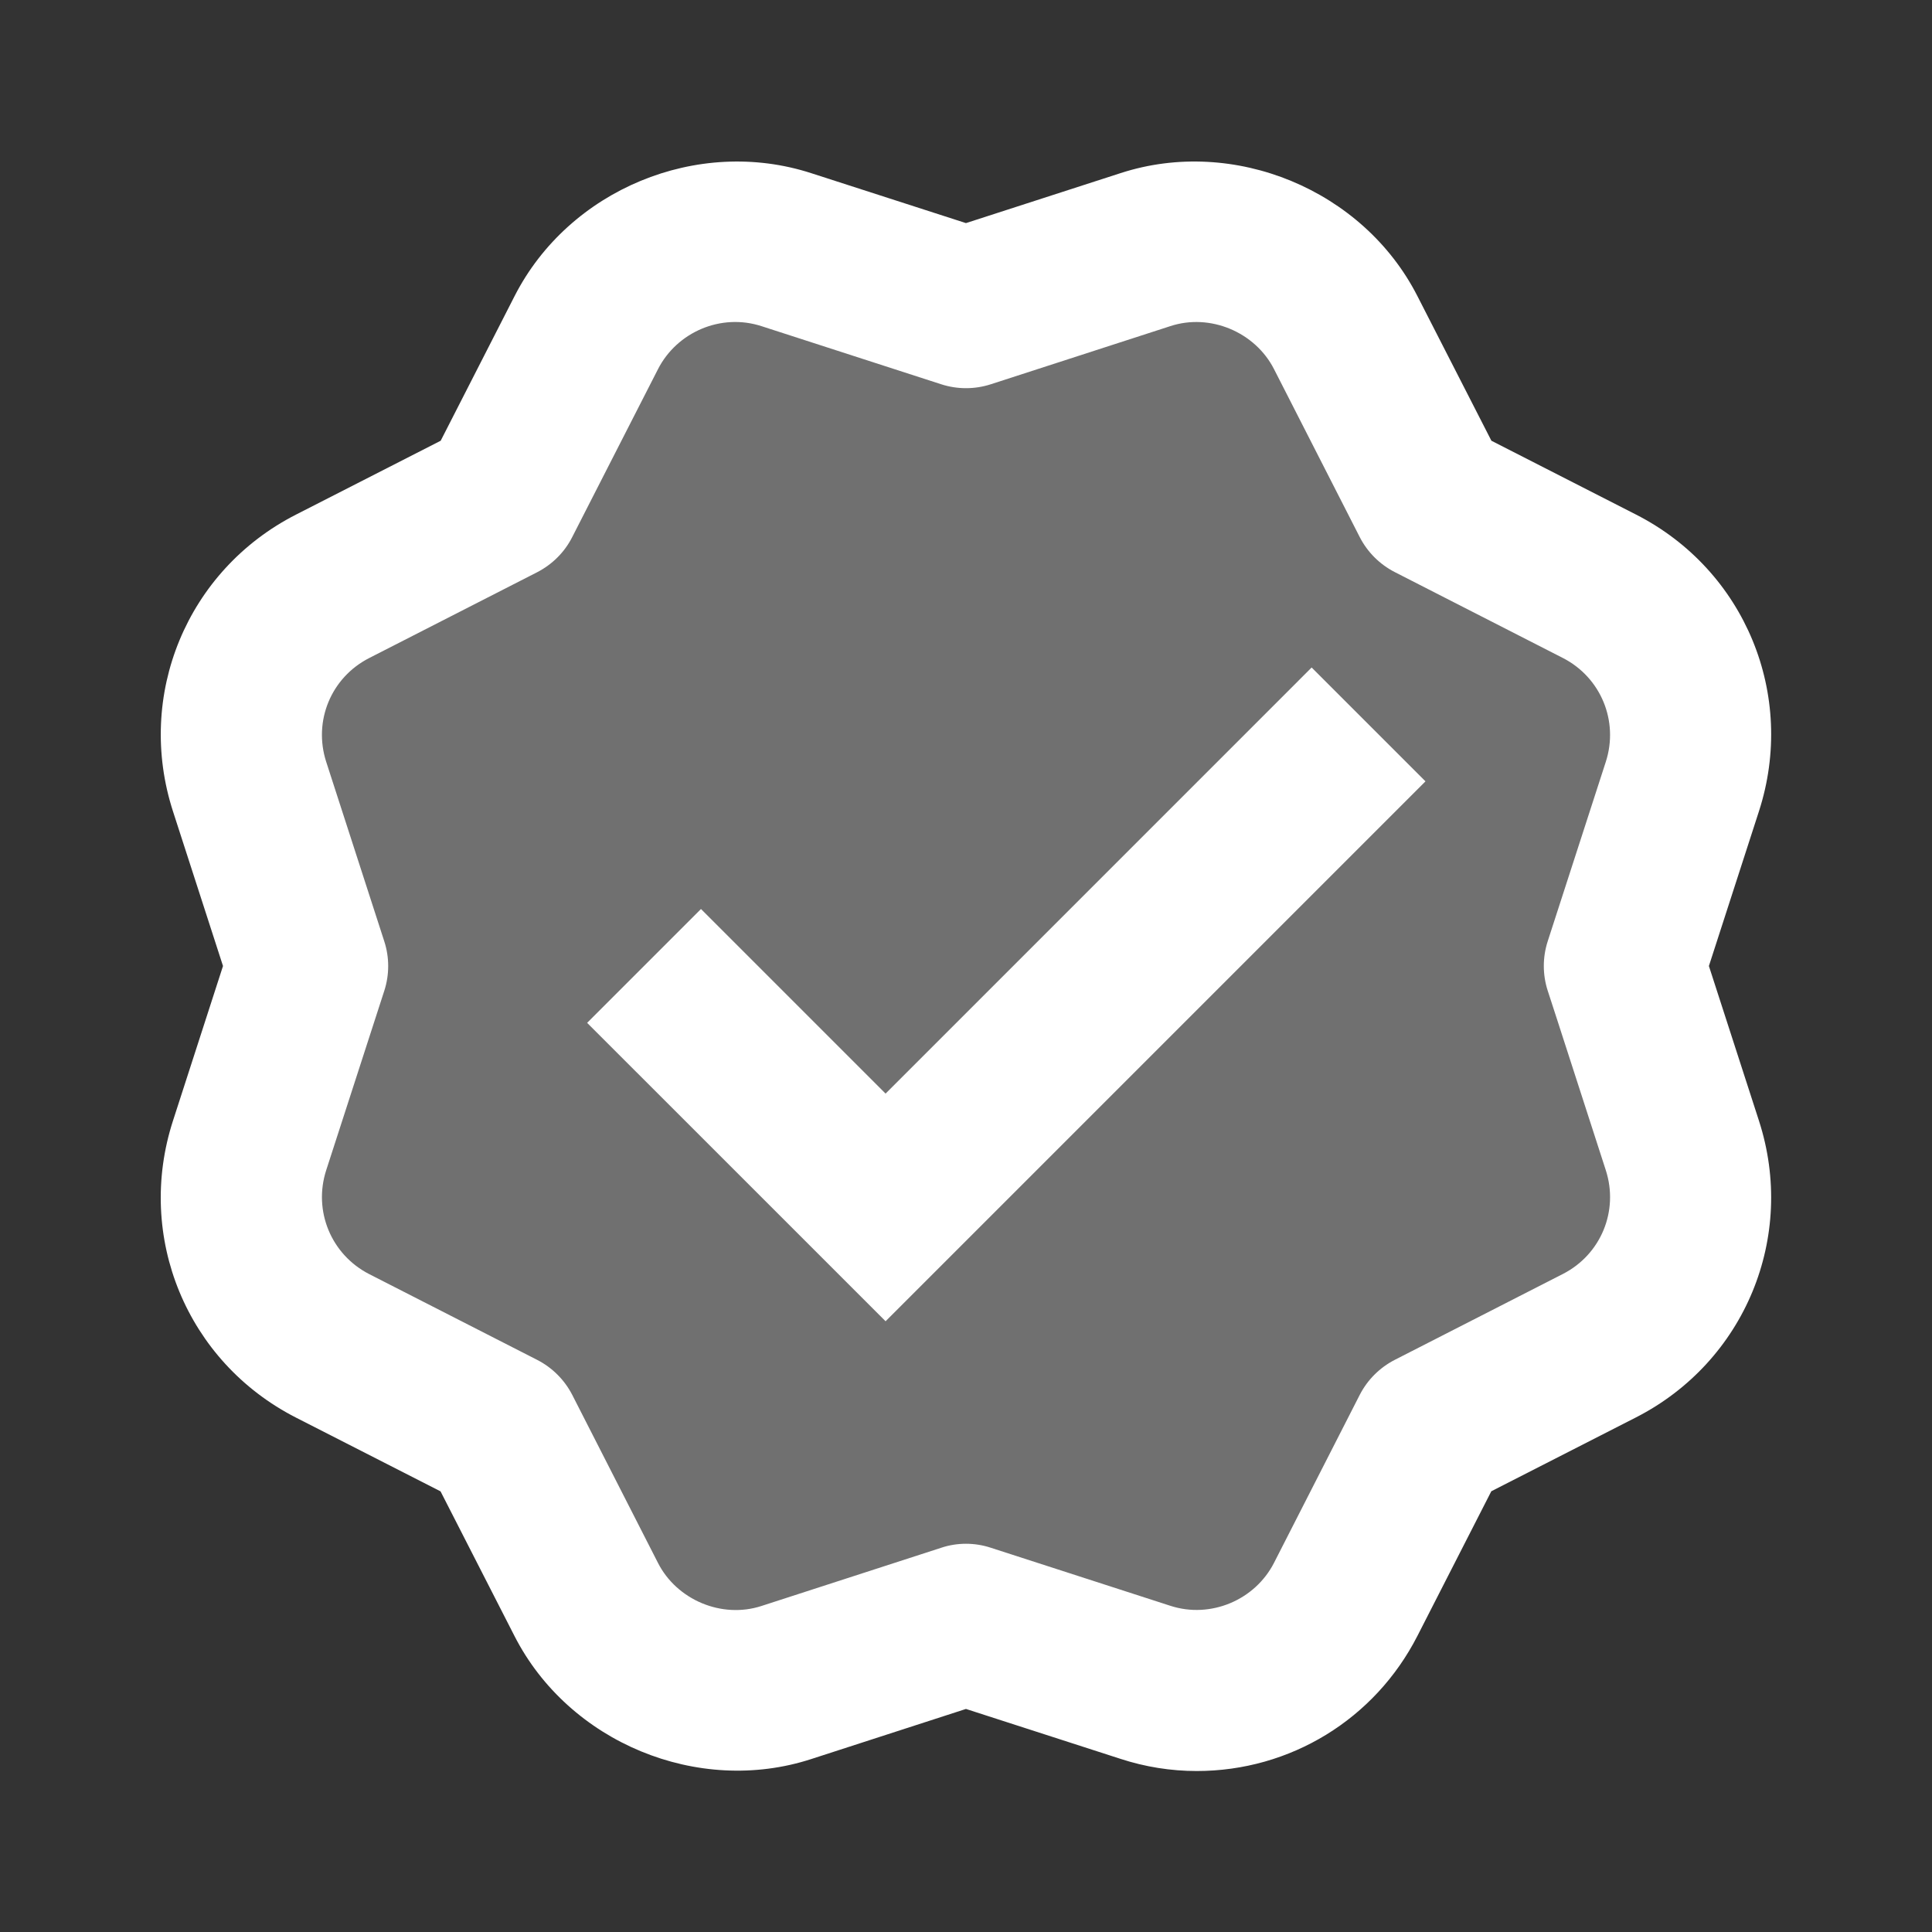
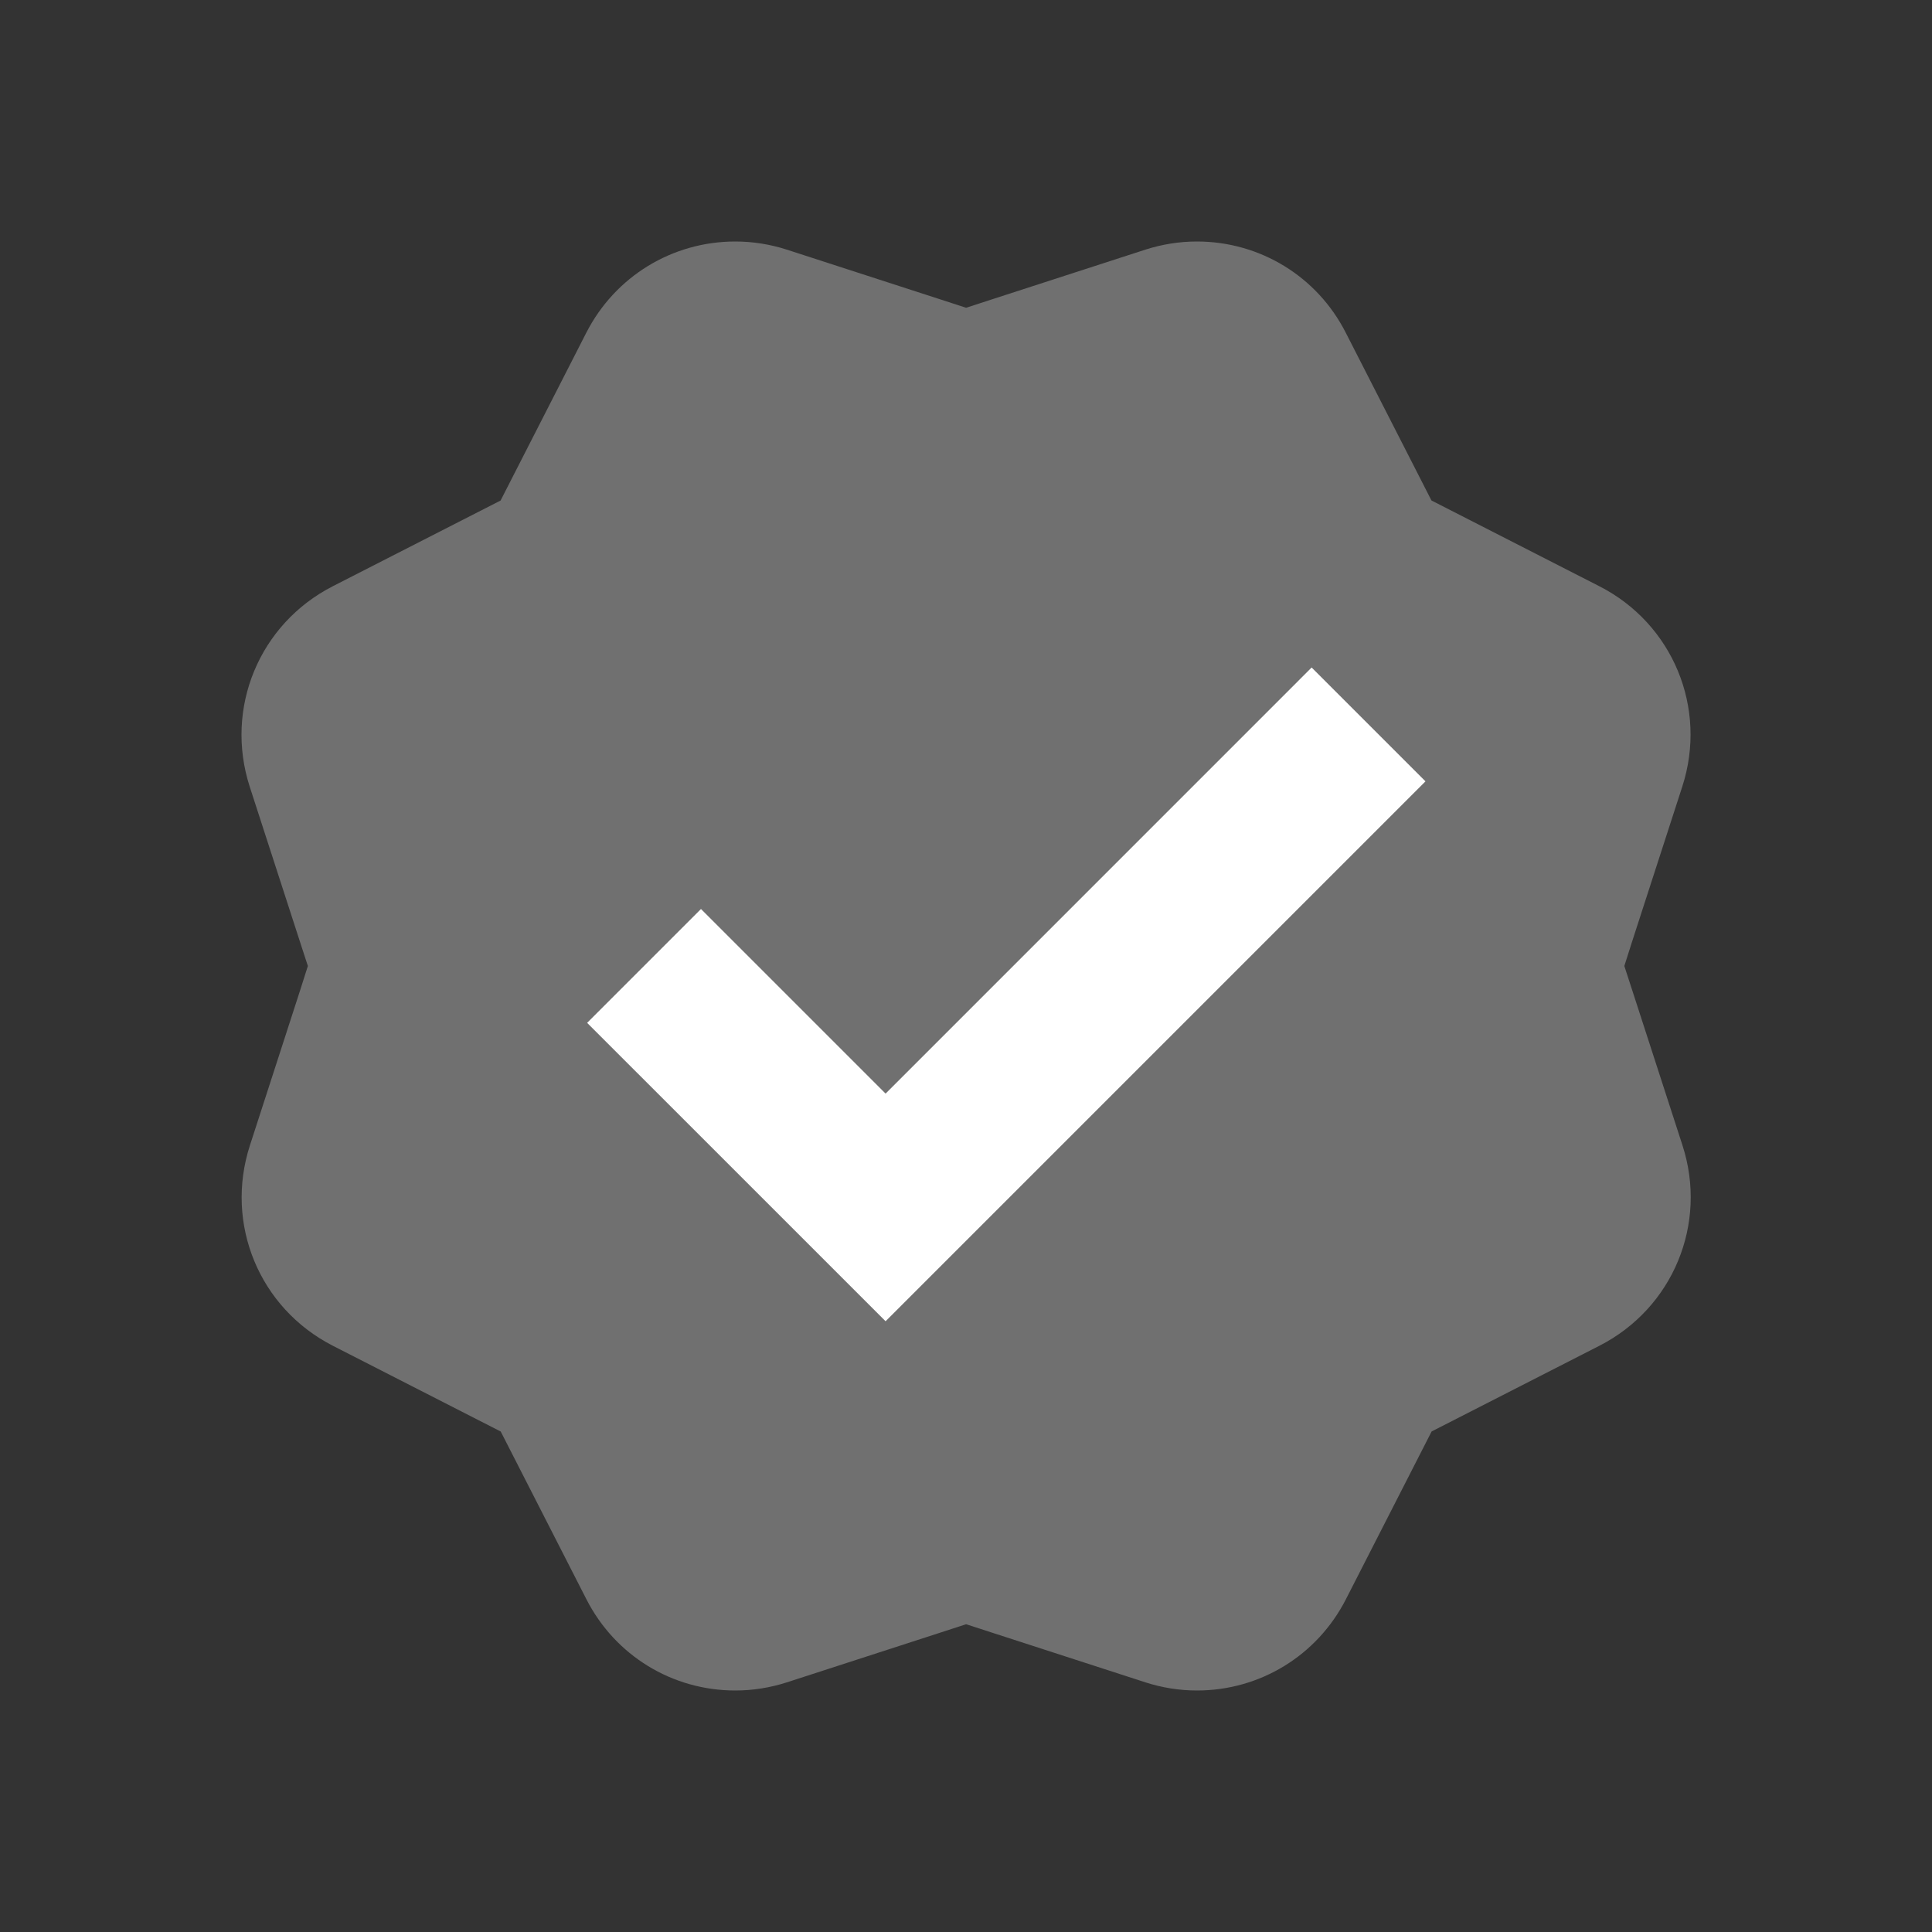
<svg xmlns="http://www.w3.org/2000/svg" width="40" height="40" viewBox="0 0 40 40" fill="none">
  <rect x="0" y="0" width="40" height="40" fill="#333333" stroke="none" />
  <path opacity="0.3" d="M33.797 20.513L34.834 23.713C35.36 25.34 34.637 27.083 33.115 27.862L30.12 29.392L29.64 29.637L29.395 30.117L27.865 33.112C27.269 34.277 26.087 35 24.782 35C24.422 35 24.062 34.943 23.717 34.832L20.517 33.795L20.002 33.628L19.489 33.795L16.289 34.832C15.942 34.943 15.584 35 15.224 35C13.917 35 12.737 34.277 12.142 33.113L10.612 30.118L10.367 29.638L9.887 29.393L6.892 27.863C5.37 27.085 4.647 25.342 5.174 23.715L6.21 20.515L6.374 20L6.207 19.487L5.17 16.287C4.645 14.66 5.367 12.917 6.889 12.138L9.884 10.608L10.364 10.363L10.609 9.883L12.139 6.888C12.735 5.723 13.917 5 15.224 5C15.584 5 15.944 5.057 16.289 5.168L19.489 6.205L20.002 6.372L20.515 6.205L23.715 5.168C24.062 5.057 24.42 5 24.78 5C26.087 5 27.269 5.723 27.862 6.887L29.392 9.882L29.637 10.362L30.117 10.607L33.112 12.137C34.634 12.913 35.357 14.658 34.83 16.285L33.794 19.485L33.63 20L33.797 20.513Z" fill="white" />
-   <path d="M24.777 36.667C24.241 36.667 23.709 36.582 23.198 36.415L19.999 35.382L16.797 36.419C14.451 37.182 11.777 36.075 10.652 33.872L9.121 30.877L6.126 29.349C3.869 28.195 2.801 25.61 3.582 23.202L4.617 20L3.582 16.8C2.802 14.392 3.871 11.807 6.127 10.655L9.124 9.125L10.654 6.13C11.777 3.929 14.439 2.819 16.801 3.587L19.999 4.619L23.201 3.584C25.546 2.822 28.224 3.929 29.346 6.13L30.878 9.125L33.873 10.654C36.129 11.805 37.197 14.39 36.416 16.8L35.381 20L36.416 23.2C37.197 25.607 36.127 28.192 33.873 29.345L30.876 30.875L29.346 33.87C28.464 35.595 26.714 36.667 24.777 36.667ZM19.999 31.962C20.172 31.962 20.346 31.989 20.512 32.044L24.227 33.245C25.067 33.52 25.986 33.124 26.378 32.355L28.152 28.879C28.312 28.567 28.566 28.314 28.878 28.154L32.356 26.377C33.146 25.974 33.519 25.07 33.246 24.227L32.211 21.025L32.044 20.512C31.936 20.179 31.936 19.82 32.044 19.487L33.246 15.774C33.519 14.93 33.144 14.025 32.356 13.622L28.878 11.845C28.566 11.685 28.312 11.432 28.152 11.12L26.378 7.644C25.986 6.874 25.054 6.482 24.231 6.752L20.516 7.955C20.181 8.064 19.819 8.064 19.484 7.955L15.773 6.755C14.929 6.477 14.014 6.875 13.622 7.645L11.846 11.122C11.688 11.434 11.432 11.687 11.122 11.847L7.644 13.624C6.854 14.027 6.481 14.93 6.754 15.774L7.956 19.489C8.064 19.822 8.064 20.18 7.956 20.514L6.754 24.227C6.481 25.07 6.856 25.975 7.644 26.379L11.122 28.155C11.434 28.315 11.688 28.569 11.848 28.88L13.622 32.357C14.012 33.125 14.944 33.519 15.769 33.249L19.486 32.045C19.652 31.989 19.826 31.962 19.999 31.962Z" fill="white" />
  <path d="M18.335 27.355L12.156 21.177L14.513 18.82L18.335 22.642L27.156 13.82L29.513 16.177L18.335 27.355Z" fill="white" />
</svg>